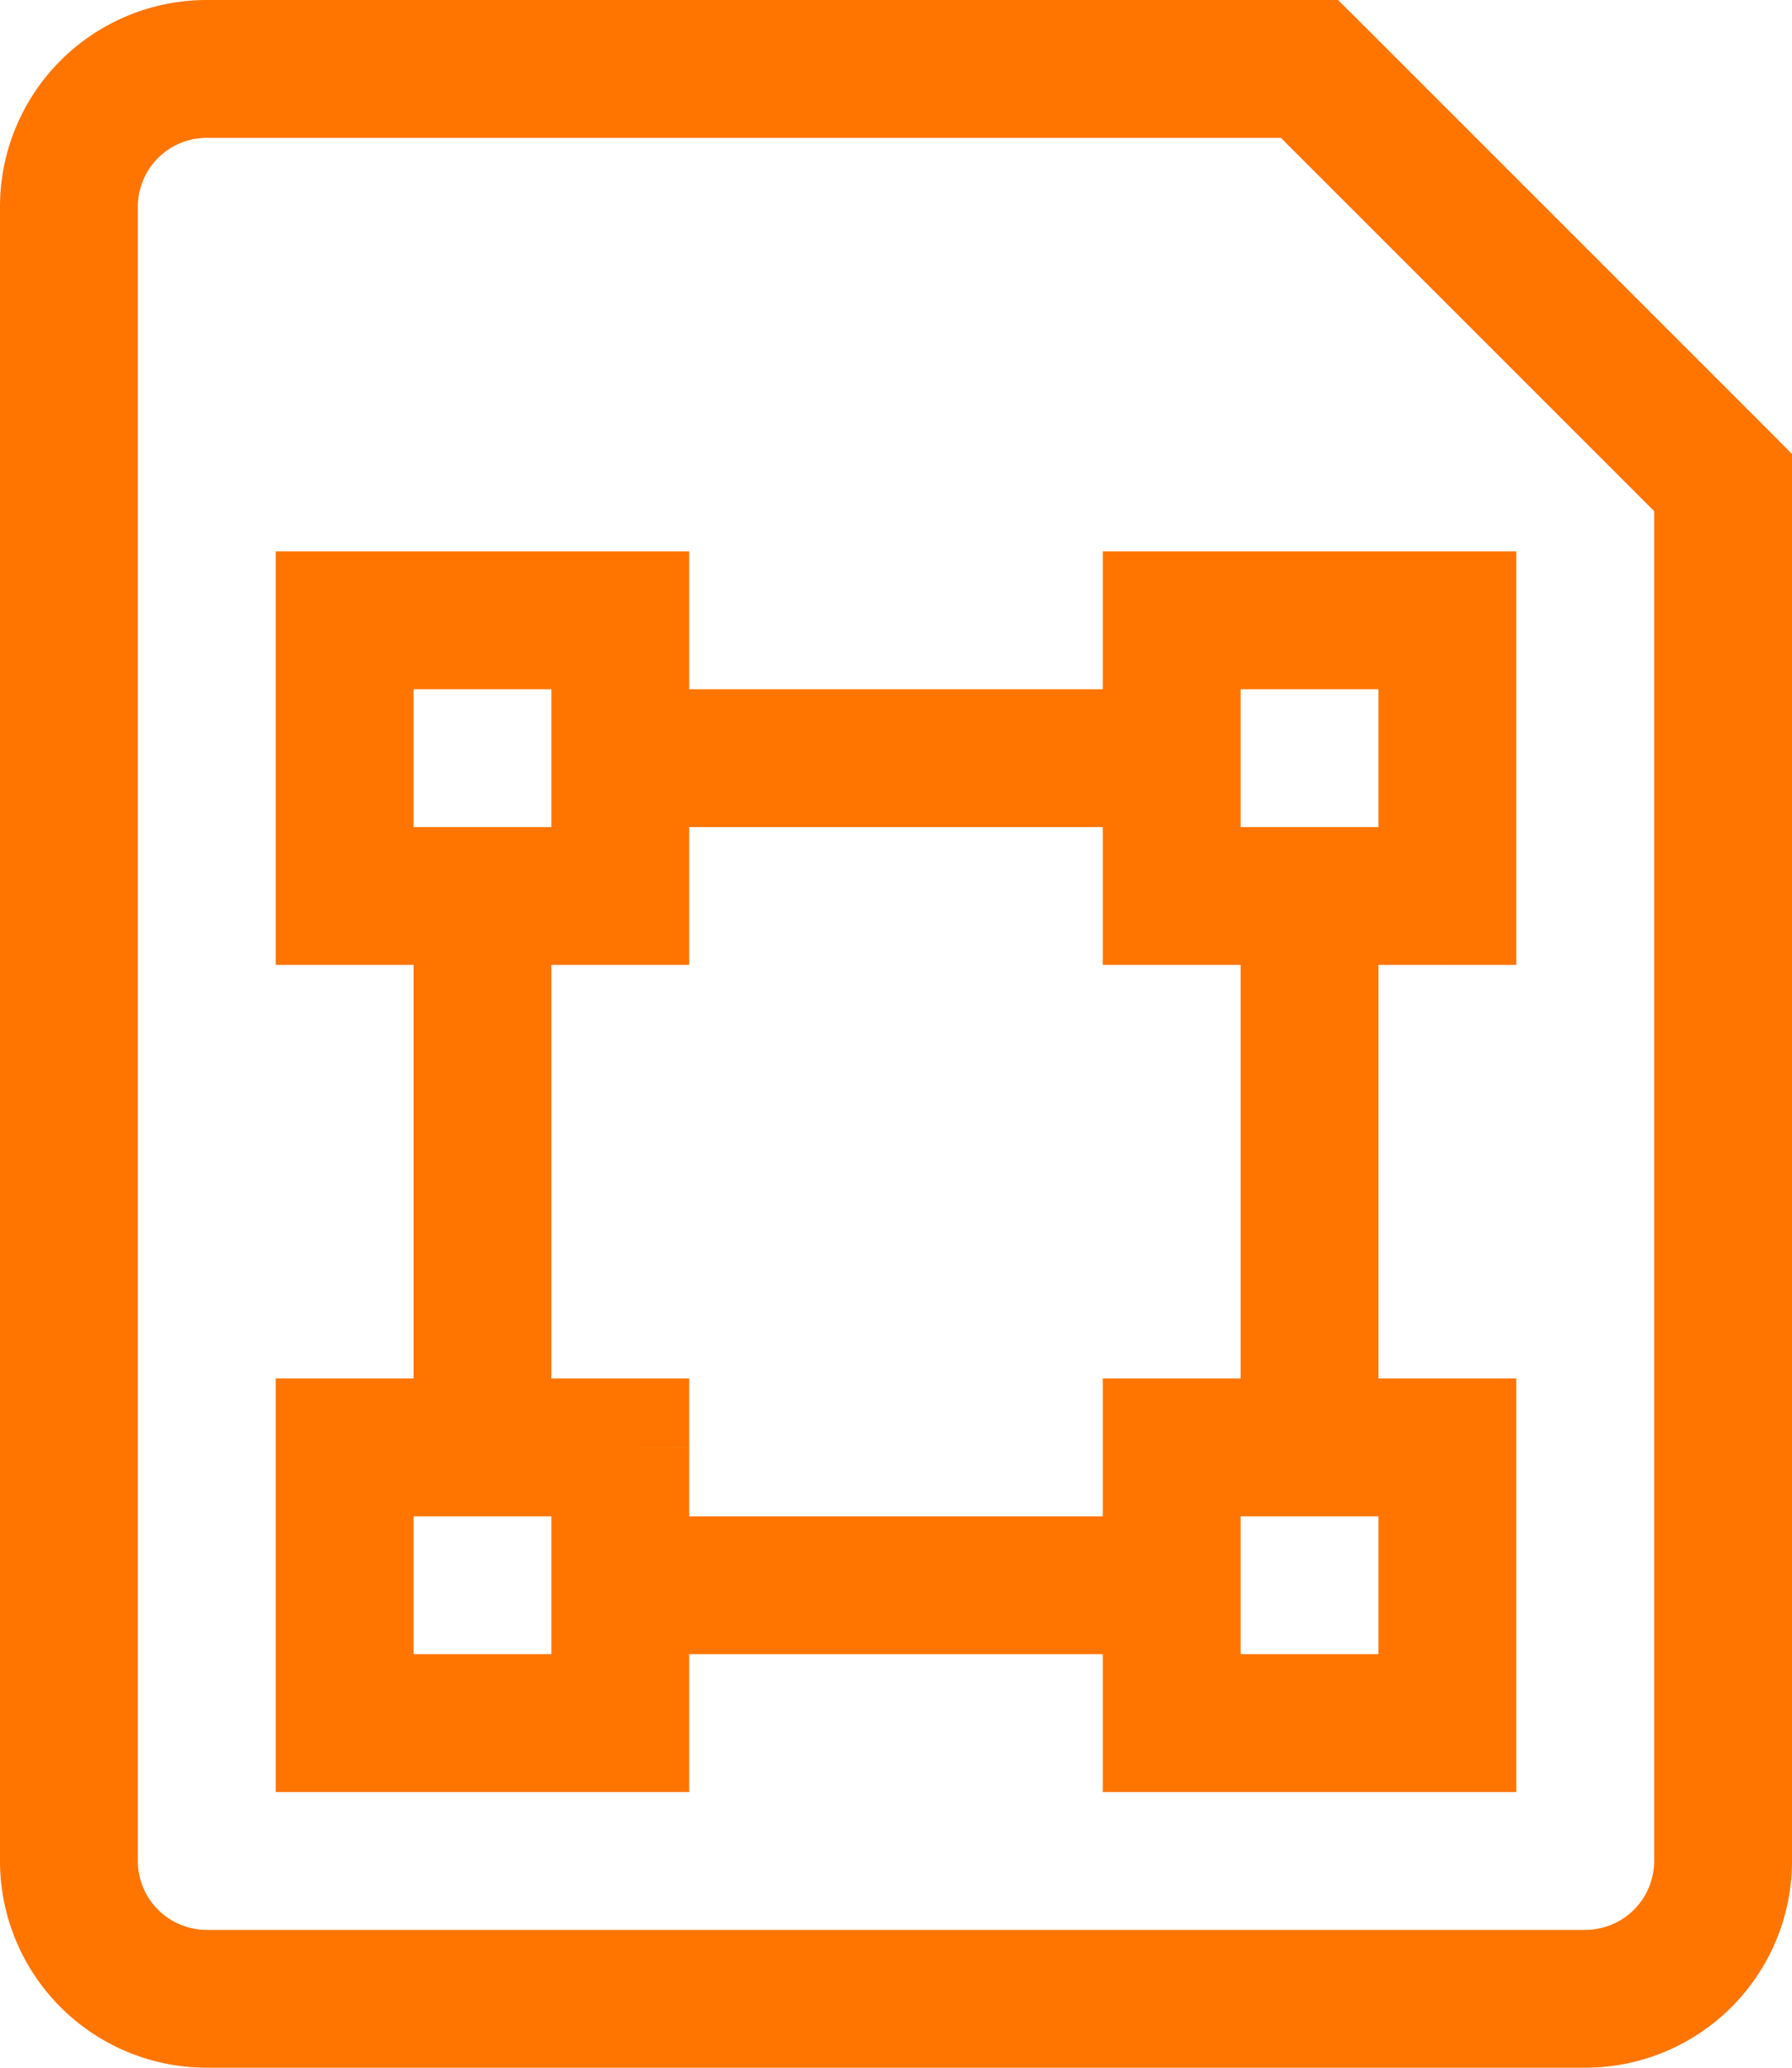
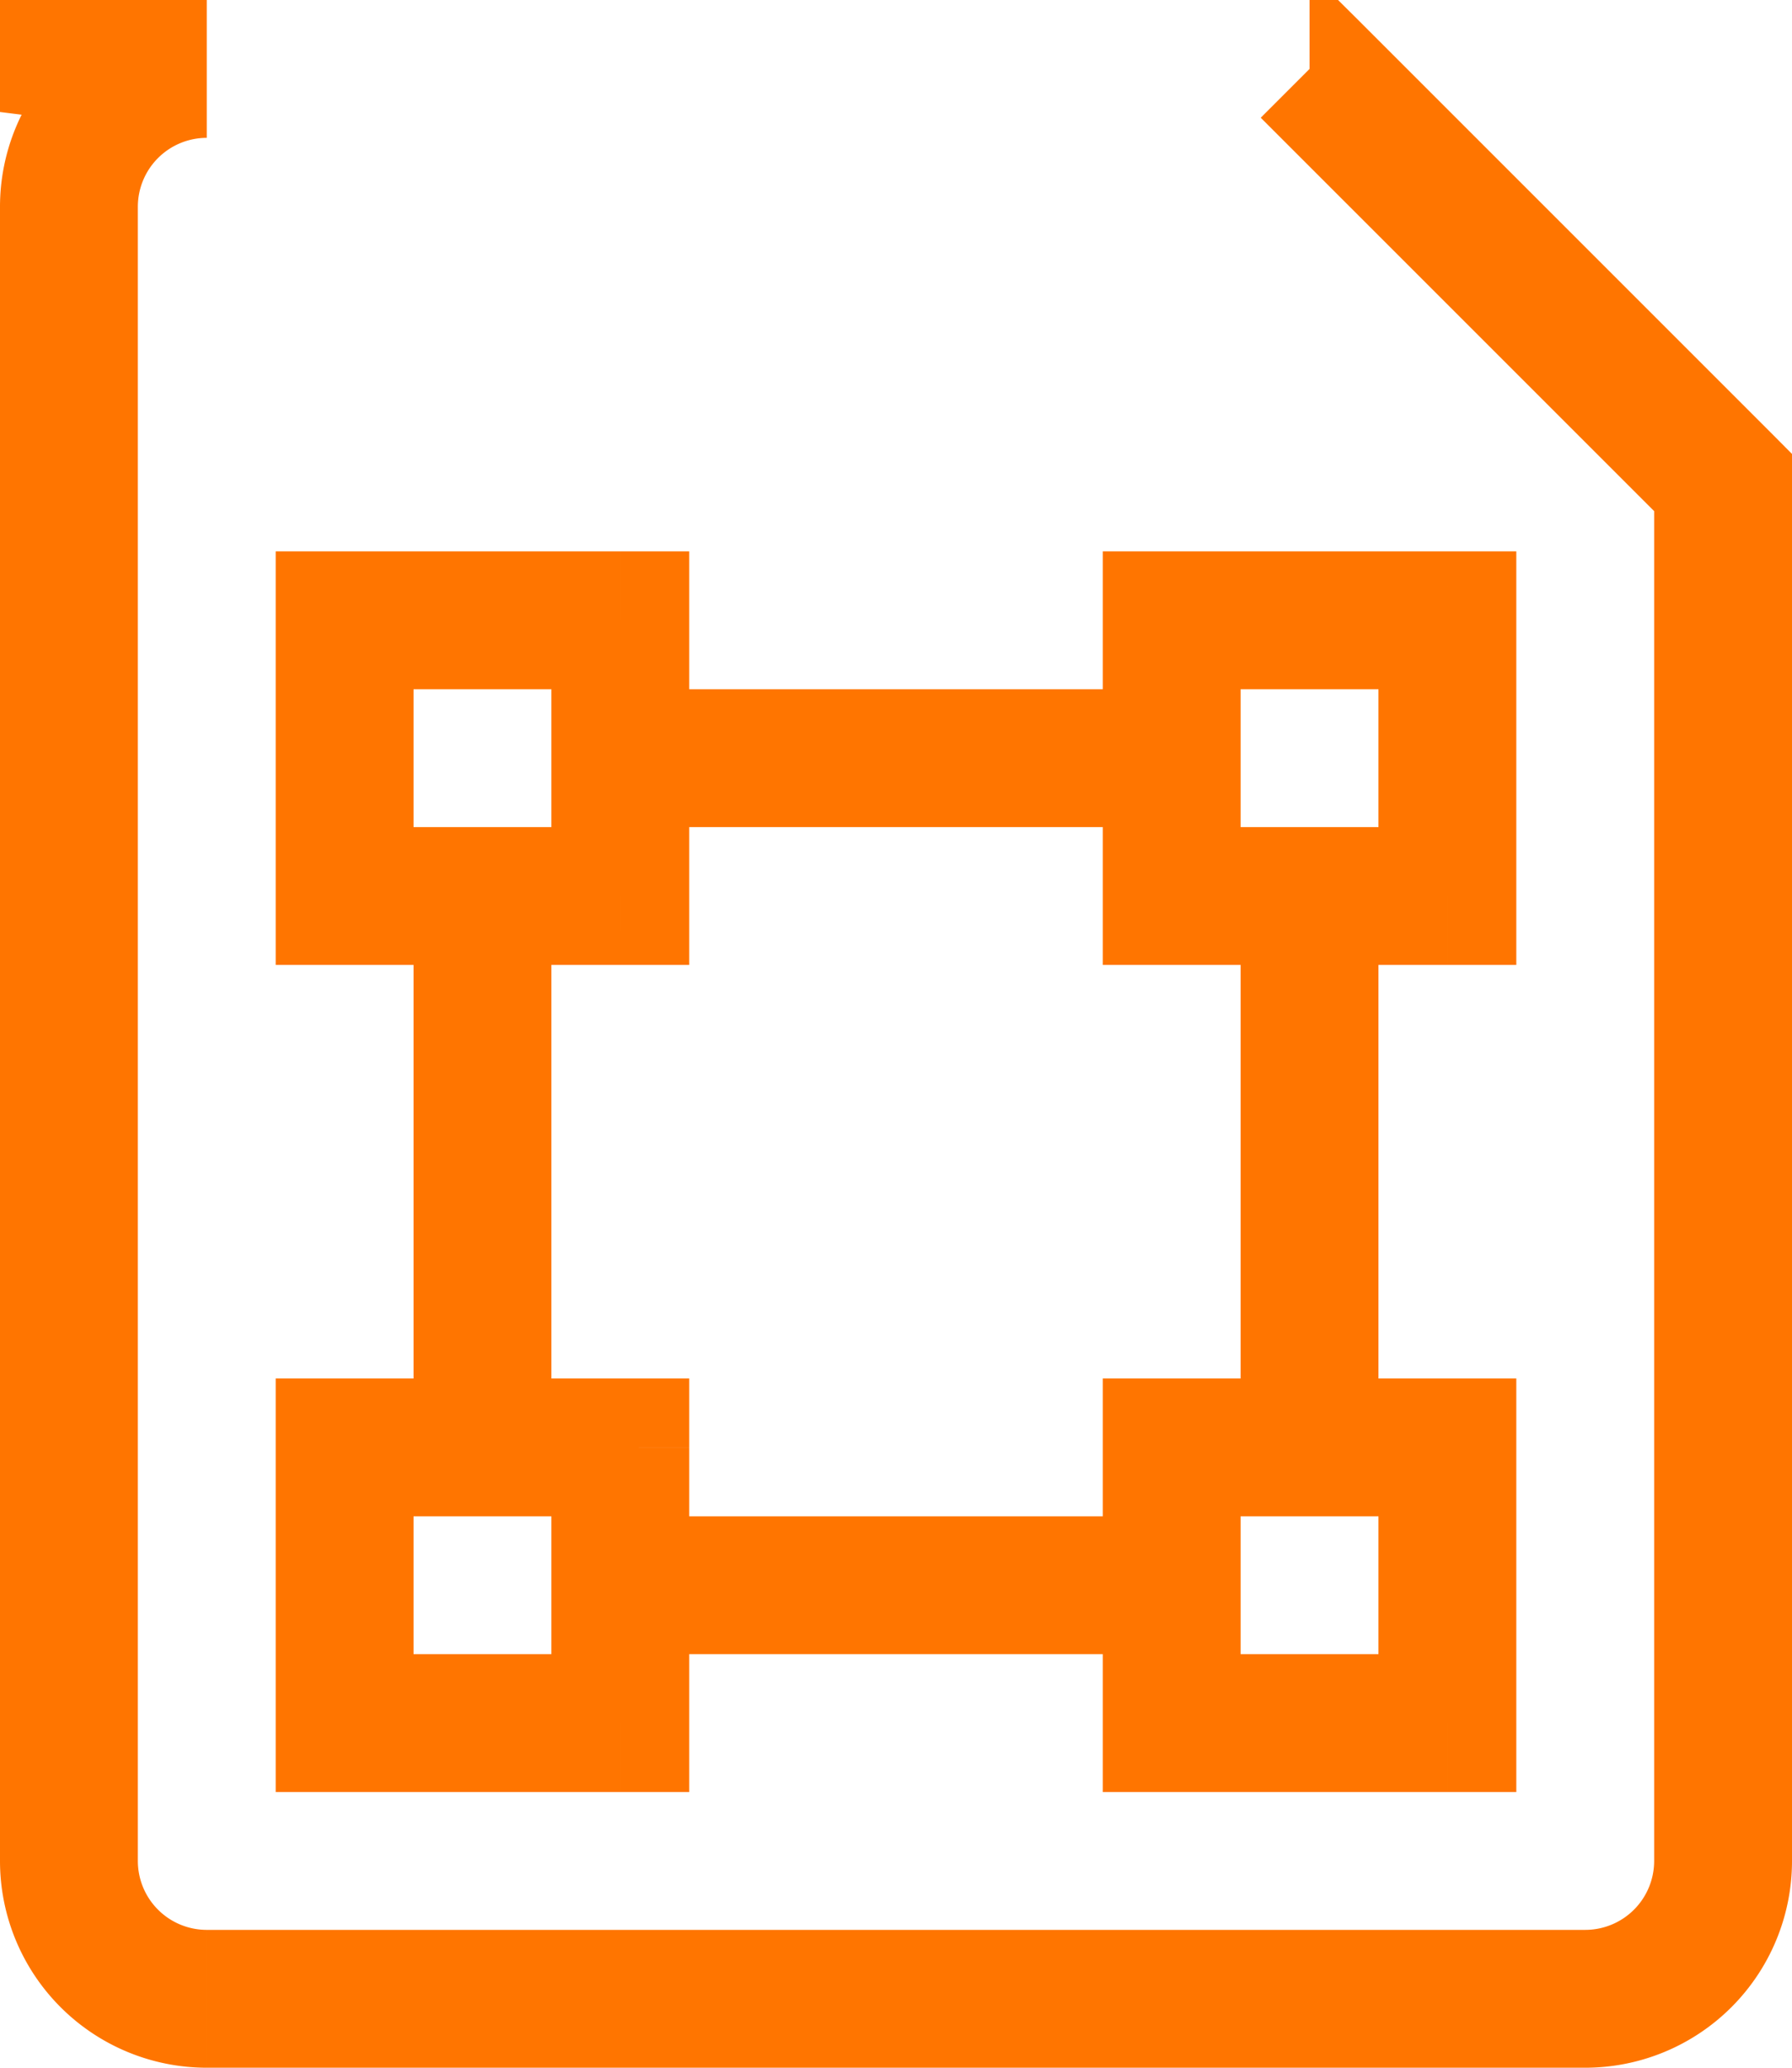
<svg xmlns="http://www.w3.org/2000/svg" width="13" height="15" viewBox="0 0 13 15" fill="none">
-   <path d="M12.5 3.5h.5v-.207l-.146-.147zm-3-3 .354-.354L9.707 0H9.5zm-7 4V4H2v.5zm2 0H5V4h-.5zm0 2V7H5v-.5zm-2 0H2V7h.5zm8-2h.5V4h-.5zm0 2V7h.5v-.5zm-2 0H8V7h.5zm0-2V4H8v.5zm-6 6V10H2v.5zm2 0H5V10h-.5zm0 2v.5H5v-.5zm-2 0H2v.5h.5zm6-2V10H8v.5zm0 2H8v.5h.5zm2 0v.5h.5v-.5zm0-2h.5V10h-.5zm1 3.5h-10v1h10zM1 13.5v-12H0v12zm11-10v10h1v-10zM1.5 1h8V0h-8zM9.146.854l3 3 .708-.708-3-3zM1.5 14a.5.5 0 0 1-.5-.5H0A1.5 1.5 0 0 0 1.5 15zm10 1a1.5 1.5 0 0 0 1.5-1.5h-1a.5.5 0 0 1-.5.5zM1 1.5a.5.5 0 0 1 .5-.5V0A1.5 1.5 0 0 0 0 1.5zM2.5 5h2V4h-2zM4 4.5v2h1v-2zM4.5 6h-2v1h2zM3 6.5v-2H2v2zm7-2v2h1v-2zm.5 1.5h-2v1h2zM9 6.5v-2H8v2zM8.5 5h2V4h-2zm-6 6h2v-1h-2zm1.5-.5v2h1v-2zm.5 1.5h-2v1h2zm-1.5.5v-2H2v2zm5-2v2h1v-2zm.5 2.5h2v-1h-2zm2.5-.5v-2h-1v2zm-.5-2.5h-2v1h2zm-6-4h4V5h-4zM3 6.5v4h1v-4zm6 0v4h1v-4zM4.5 12h4v-1h-4z" fill="#ff7500" />
+   <path d="M12.5 3.5h.5v-.207l-.146-.147zm-3-3 .354-.354L9.707 0H9.5zm-7 4V4H2v.5zm2 0H5V4h-.5zm0 2V7H5v-.5zm-2 0H2V7h.5zm8-2h.5V4h-.5zm0 2V7h.5v-.5zm-2 0H8V7h.5zm0-2V4H8v.5zm-6 6V10H2v.5zm2 0H5V10h-.5zm0 2v.5H5v-.5zm-2 0H2v.5h.5zm6-2V10H8v.5zm0 2H8v.5h.5zm2 0v.5h.5v-.5zm0-2h.5V10h-.5zm1 3.5h-10v1h10zM1 13.5v-12H0v12zm11-10v10h1v-10zM1.5 1V0h-8zM9.146.854l3 3 .708-.708-3-3zM1.5 14a.5.5 0 0 1-.5-.5H0A1.5 1.5 0 0 0 1.5 15zm10 1a1.5 1.5 0 0 0 1.5-1.5h-1a.5.5 0 0 1-.5.5zM1 1.5a.5.5 0 0 1 .5-.5V0A1.5 1.5 0 0 0 0 1.5zM2.5 5h2V4h-2zM4 4.5v2h1v-2zM4.5 6h-2v1h2zM3 6.5v-2H2v2zm7-2v2h1v-2zm.5 1.5h-2v1h2zM9 6.5v-2H8v2zM8.5 5h2V4h-2zm-6 6h2v-1h-2zm1.5-.5v2h1v-2zm.5 1.5h-2v1h2zm-1.5.5v-2H2v2zm5-2v2h1v-2zm.5 2.5h2v-1h-2zm2.5-.5v-2h-1v2zm-.5-2.5h-2v1h2zm-6-4h4V5h-4zM3 6.5v4h1v-4zm6 0v4h1v-4zM4.5 12h4v-1h-4z" fill="#ff7500" />
</svg>